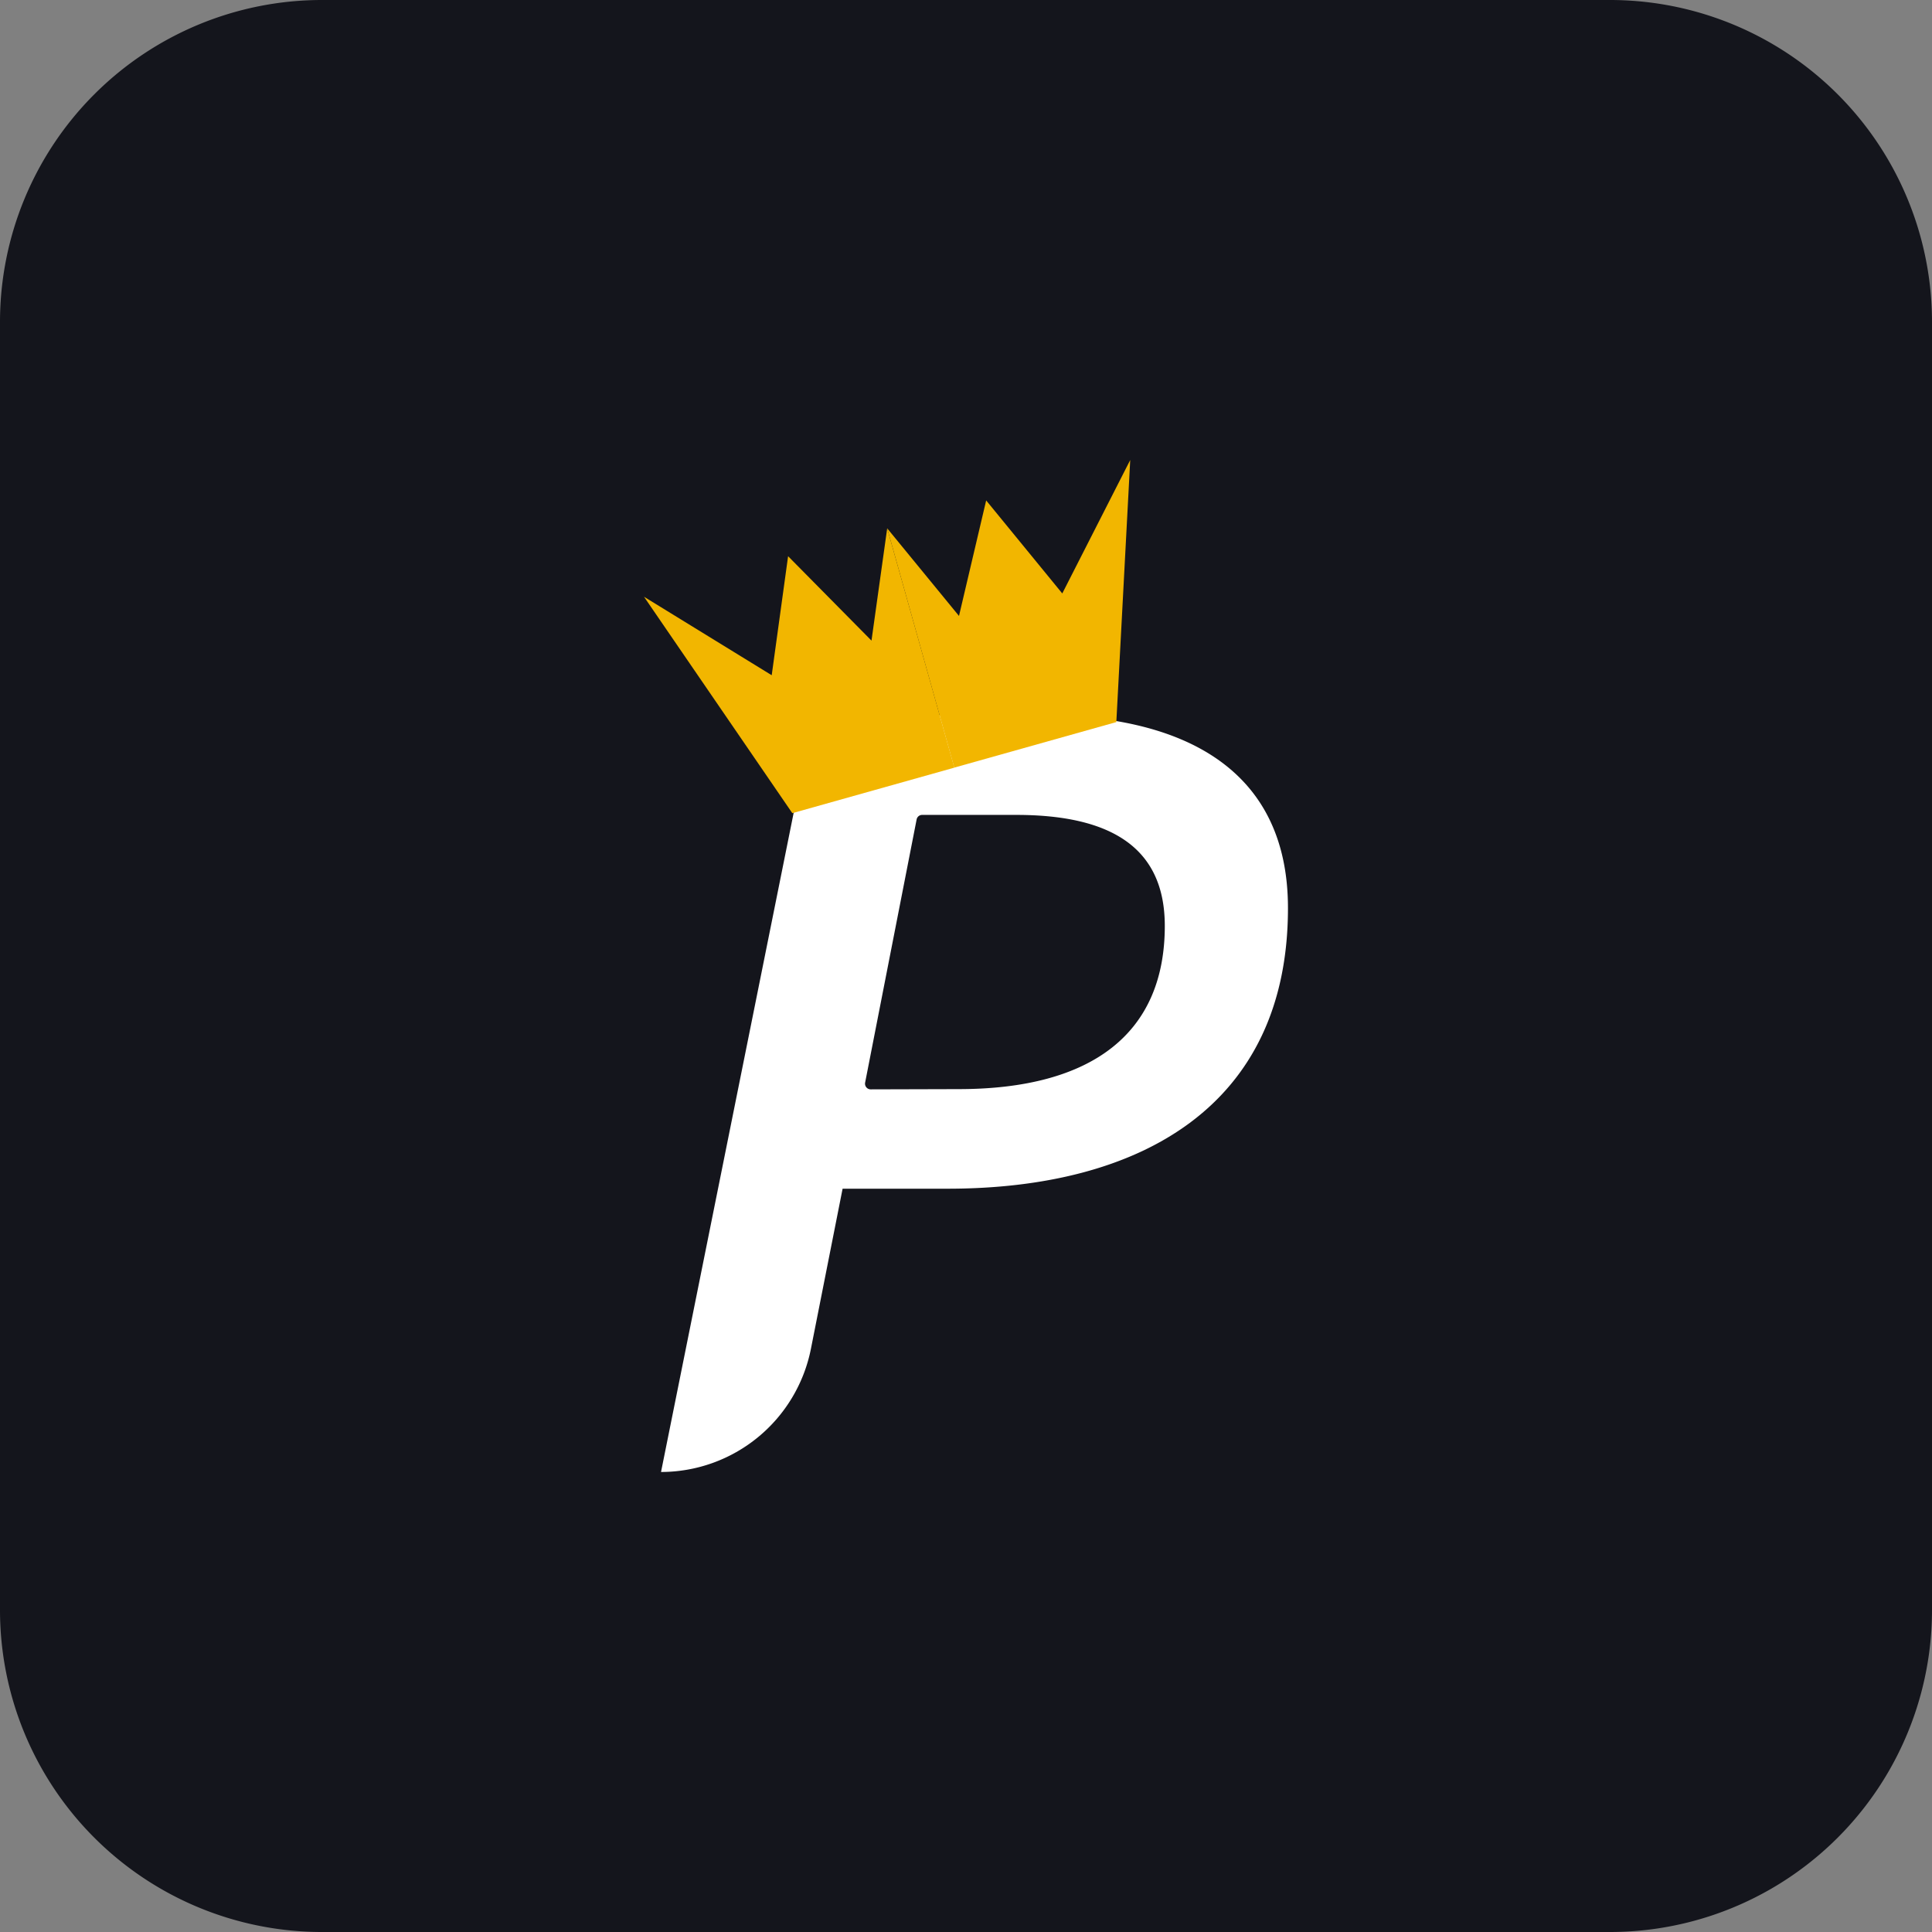
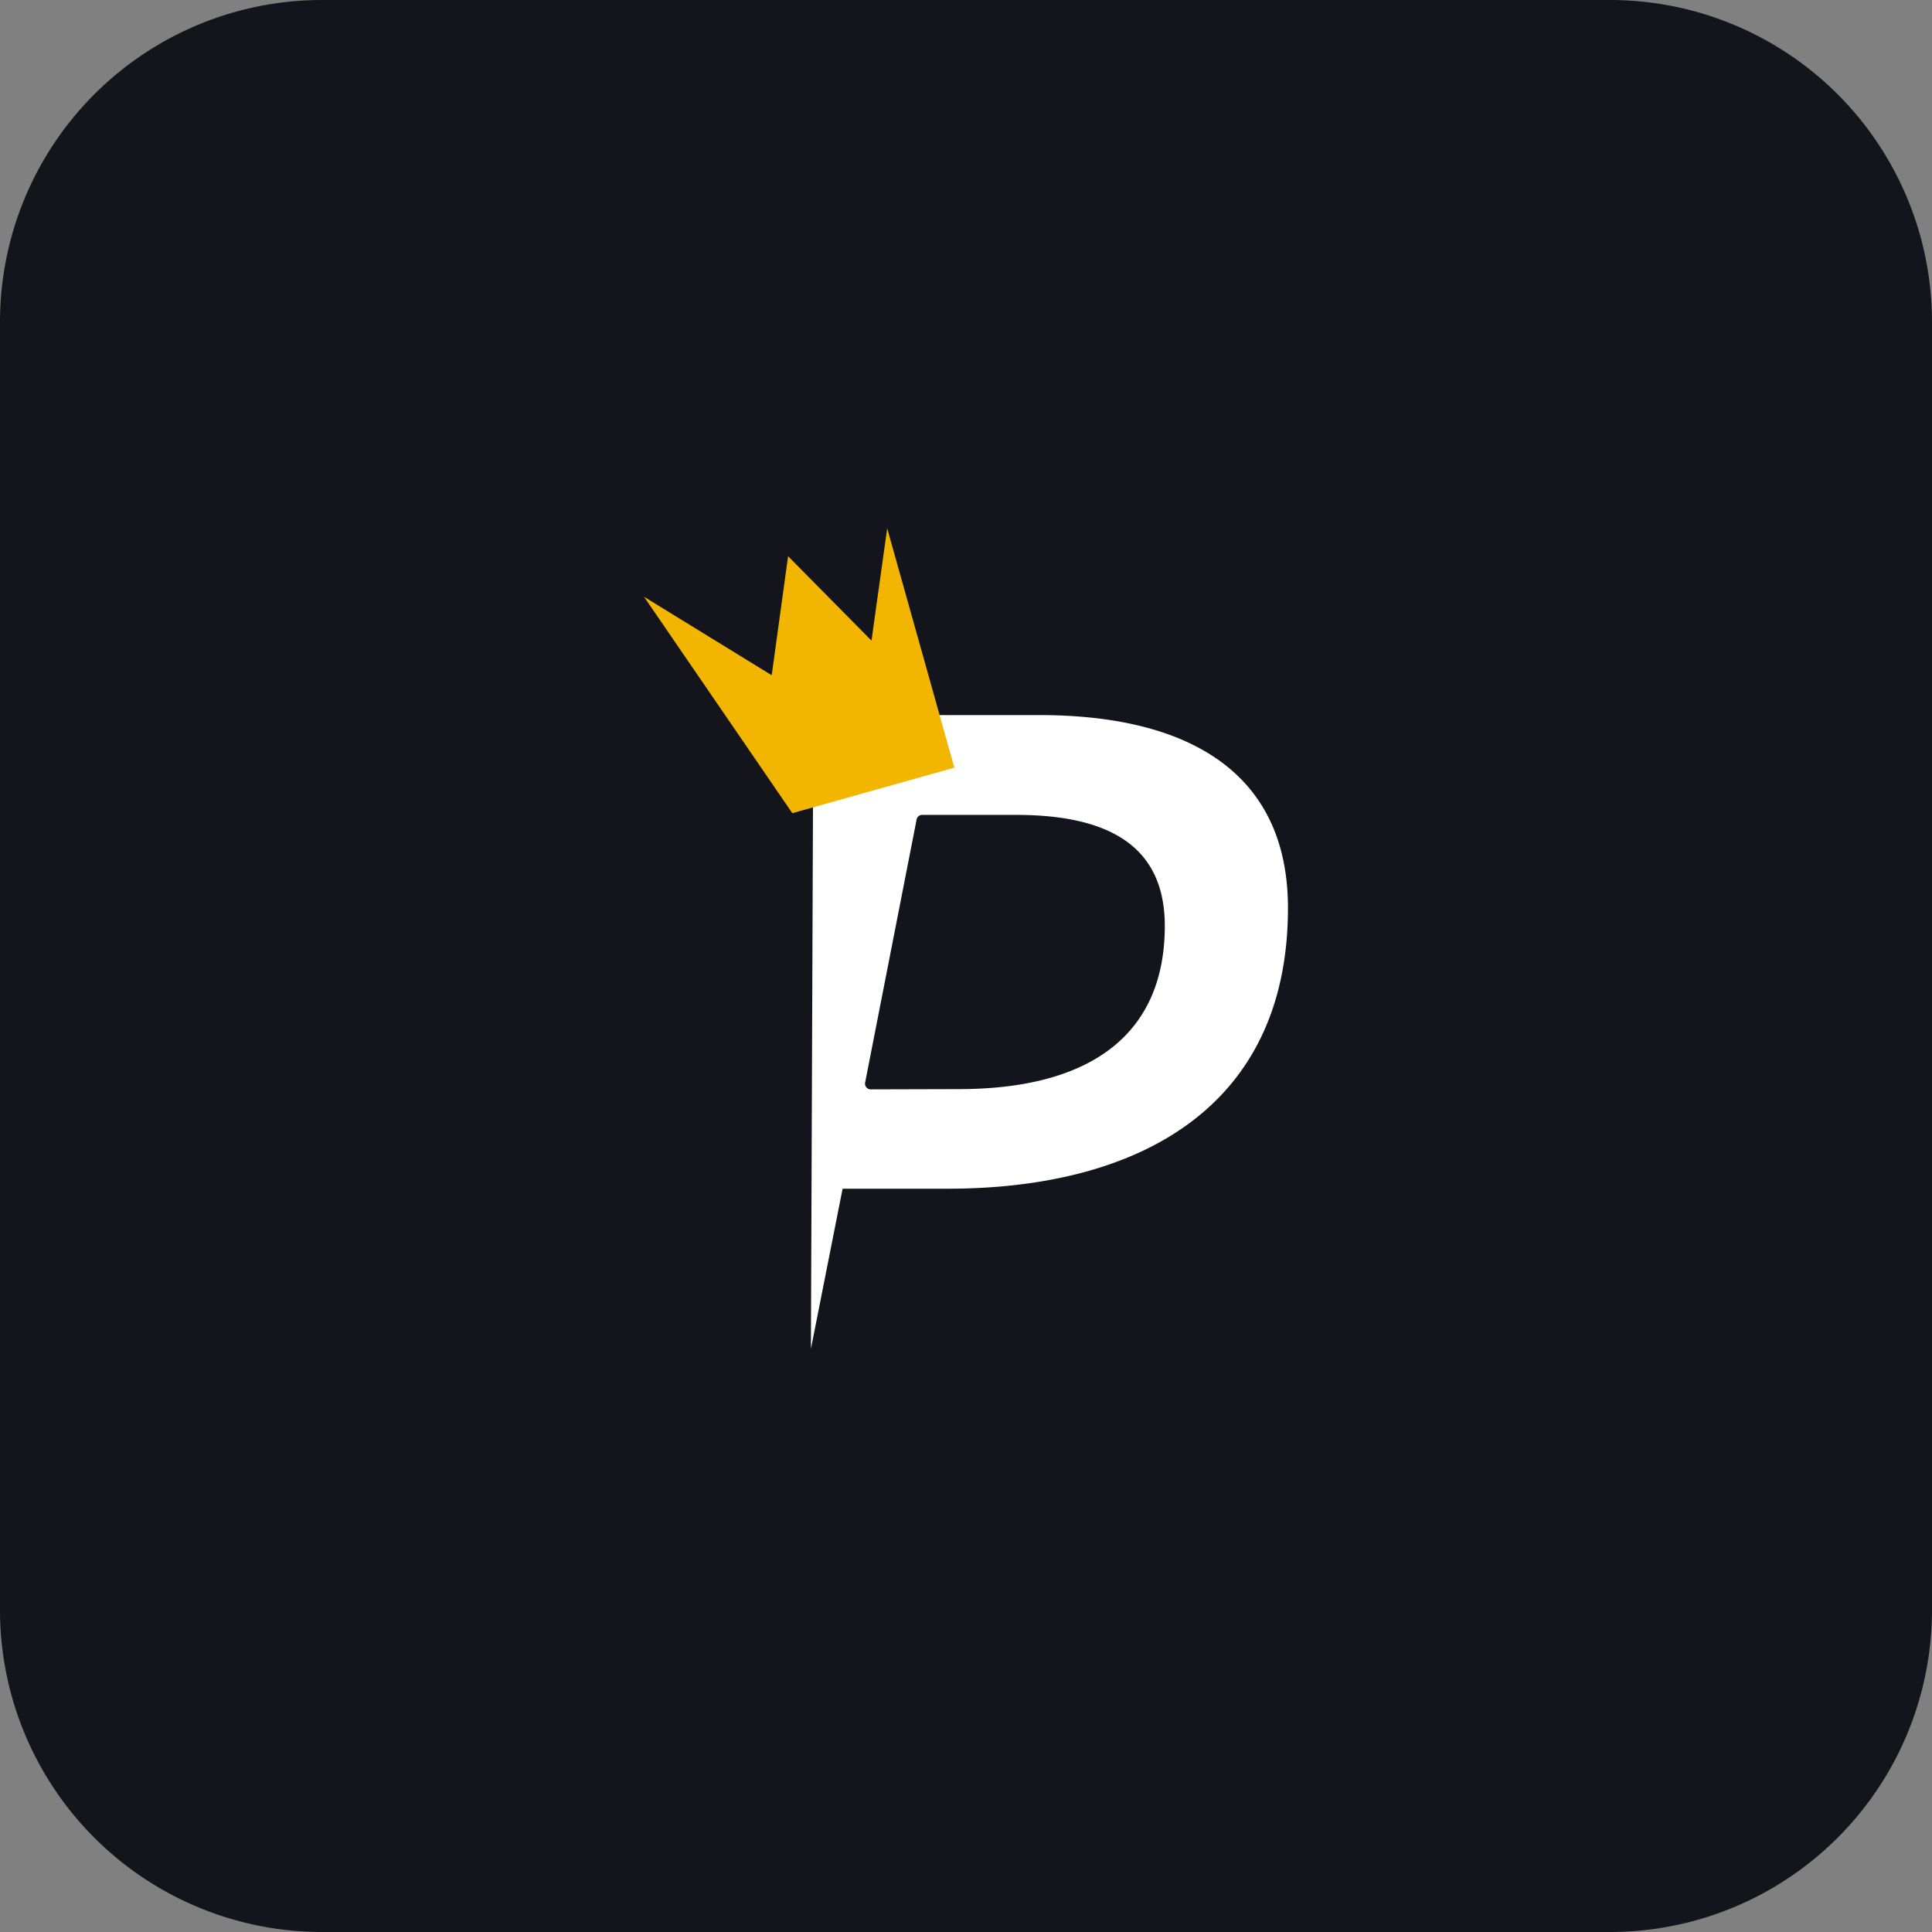
<svg xmlns="http://www.w3.org/2000/svg" width="48" height="48" fill="none">
  <rect width="100%" height="100%" fill="#808080" stroke="none" />
  <path fill="#14151C" d="M0 8a8 8 0 0 1 8-8h32a8 8 0 0 1 8 8v32a8 8 0 0 1-8 8H8a8 8 0 0 1-8-8z" />
-   <path fill="#fff" d="M20.207 17.766h5.615c3.607 0 6.177 1.357 6.177 4.795 0 4.935-3.687 6.972-8.454 6.972h-2.611l-.787 3.978a3.8 3.8 0 0 1-3.724 3.06zm3.606 9.293c3.326 0 5.126-1.391 5.126-4.055 0-1.931-1.317-2.758-3.694-2.758h-2.332a.14.14 0 0 0-.14.114l-1.279 6.536c-.017.088.05.17.14.169z" />
-   <path fill="#F2B600" d="m28.08 11.429-.345 6.511-4.026 1.131-1.667-5.945 1.784 2.177.675-2.87 1.891 2.311z" />
+   <path fill="#fff" d="M20.207 17.766h5.615c3.607 0 6.177 1.357 6.177 4.795 0 4.935-3.687 6.972-8.454 6.972h-2.611l-.787 3.978zm3.606 9.293c3.326 0 5.126-1.391 5.126-4.055 0-1.931-1.317-2.758-3.694-2.758h-2.332a.14.14 0 0 0-.14.114l-1.279 6.536c-.017.088.05.17.14.169z" />
  <path fill="#F2B600" d="m16 14.826 3.685 5.377 4.026-1.131-1.669-5.946-.39 2.79-2.072-2.097-.407 2.957z" />
</svg>